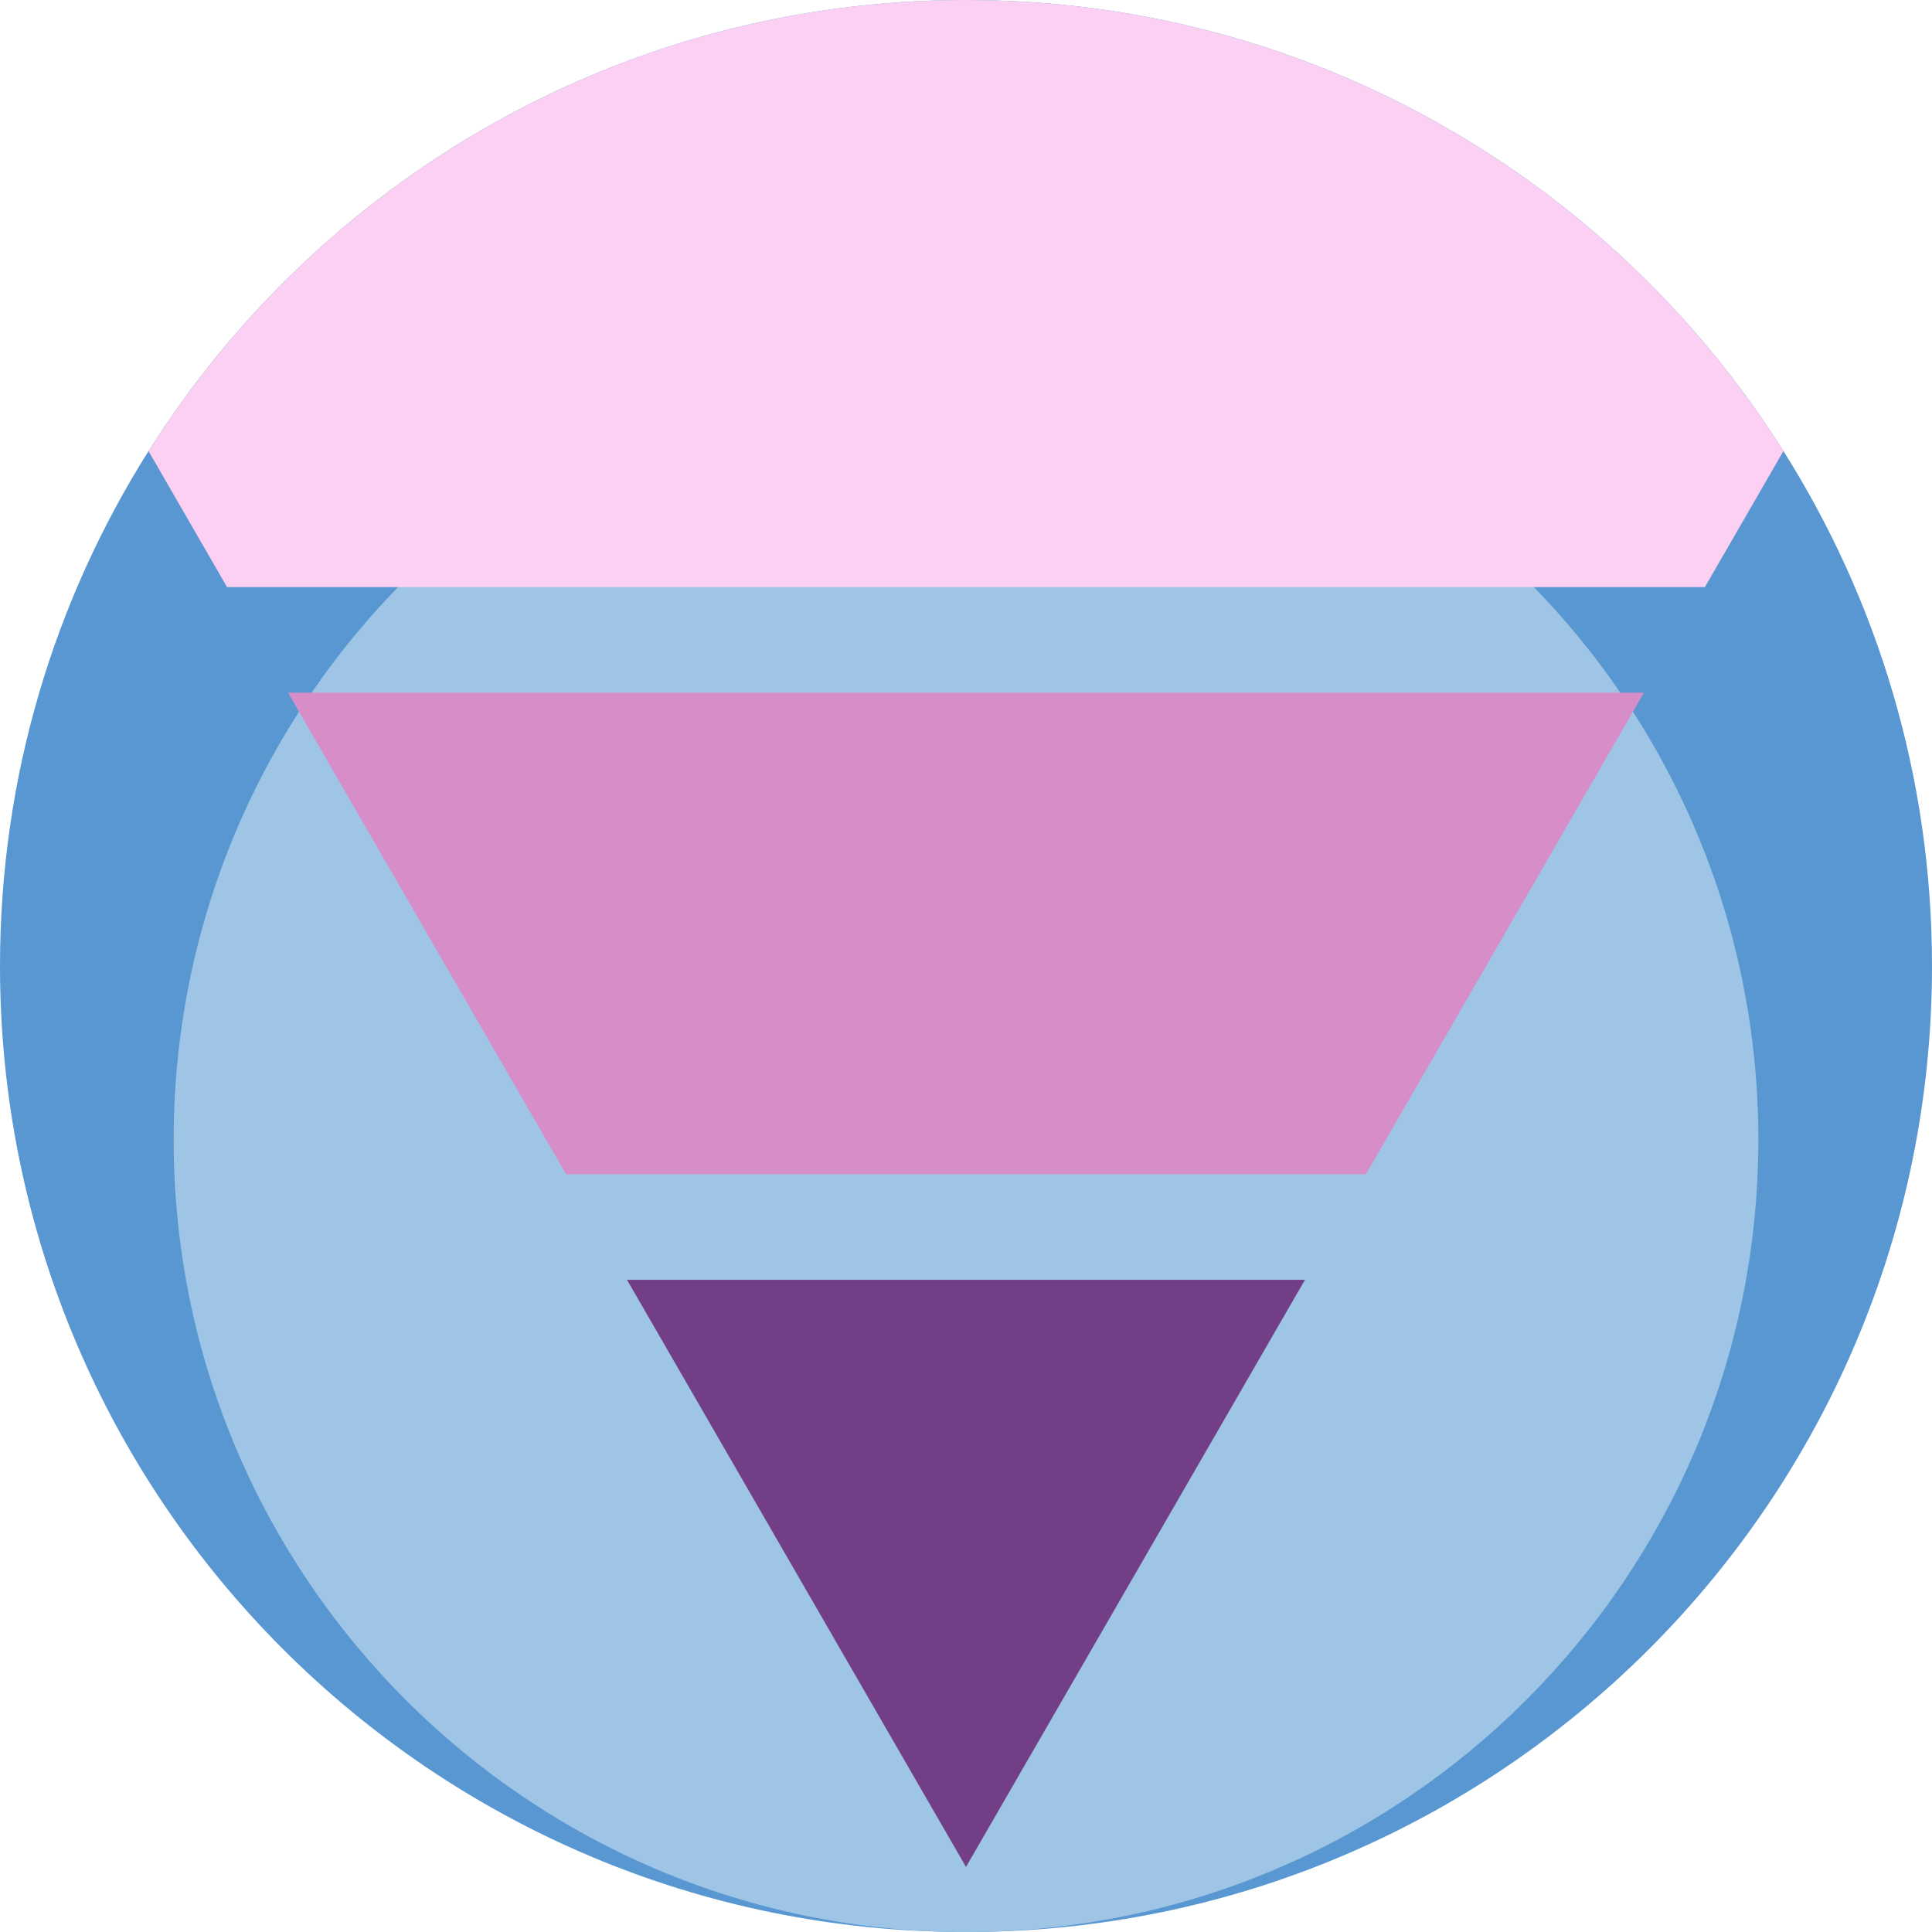
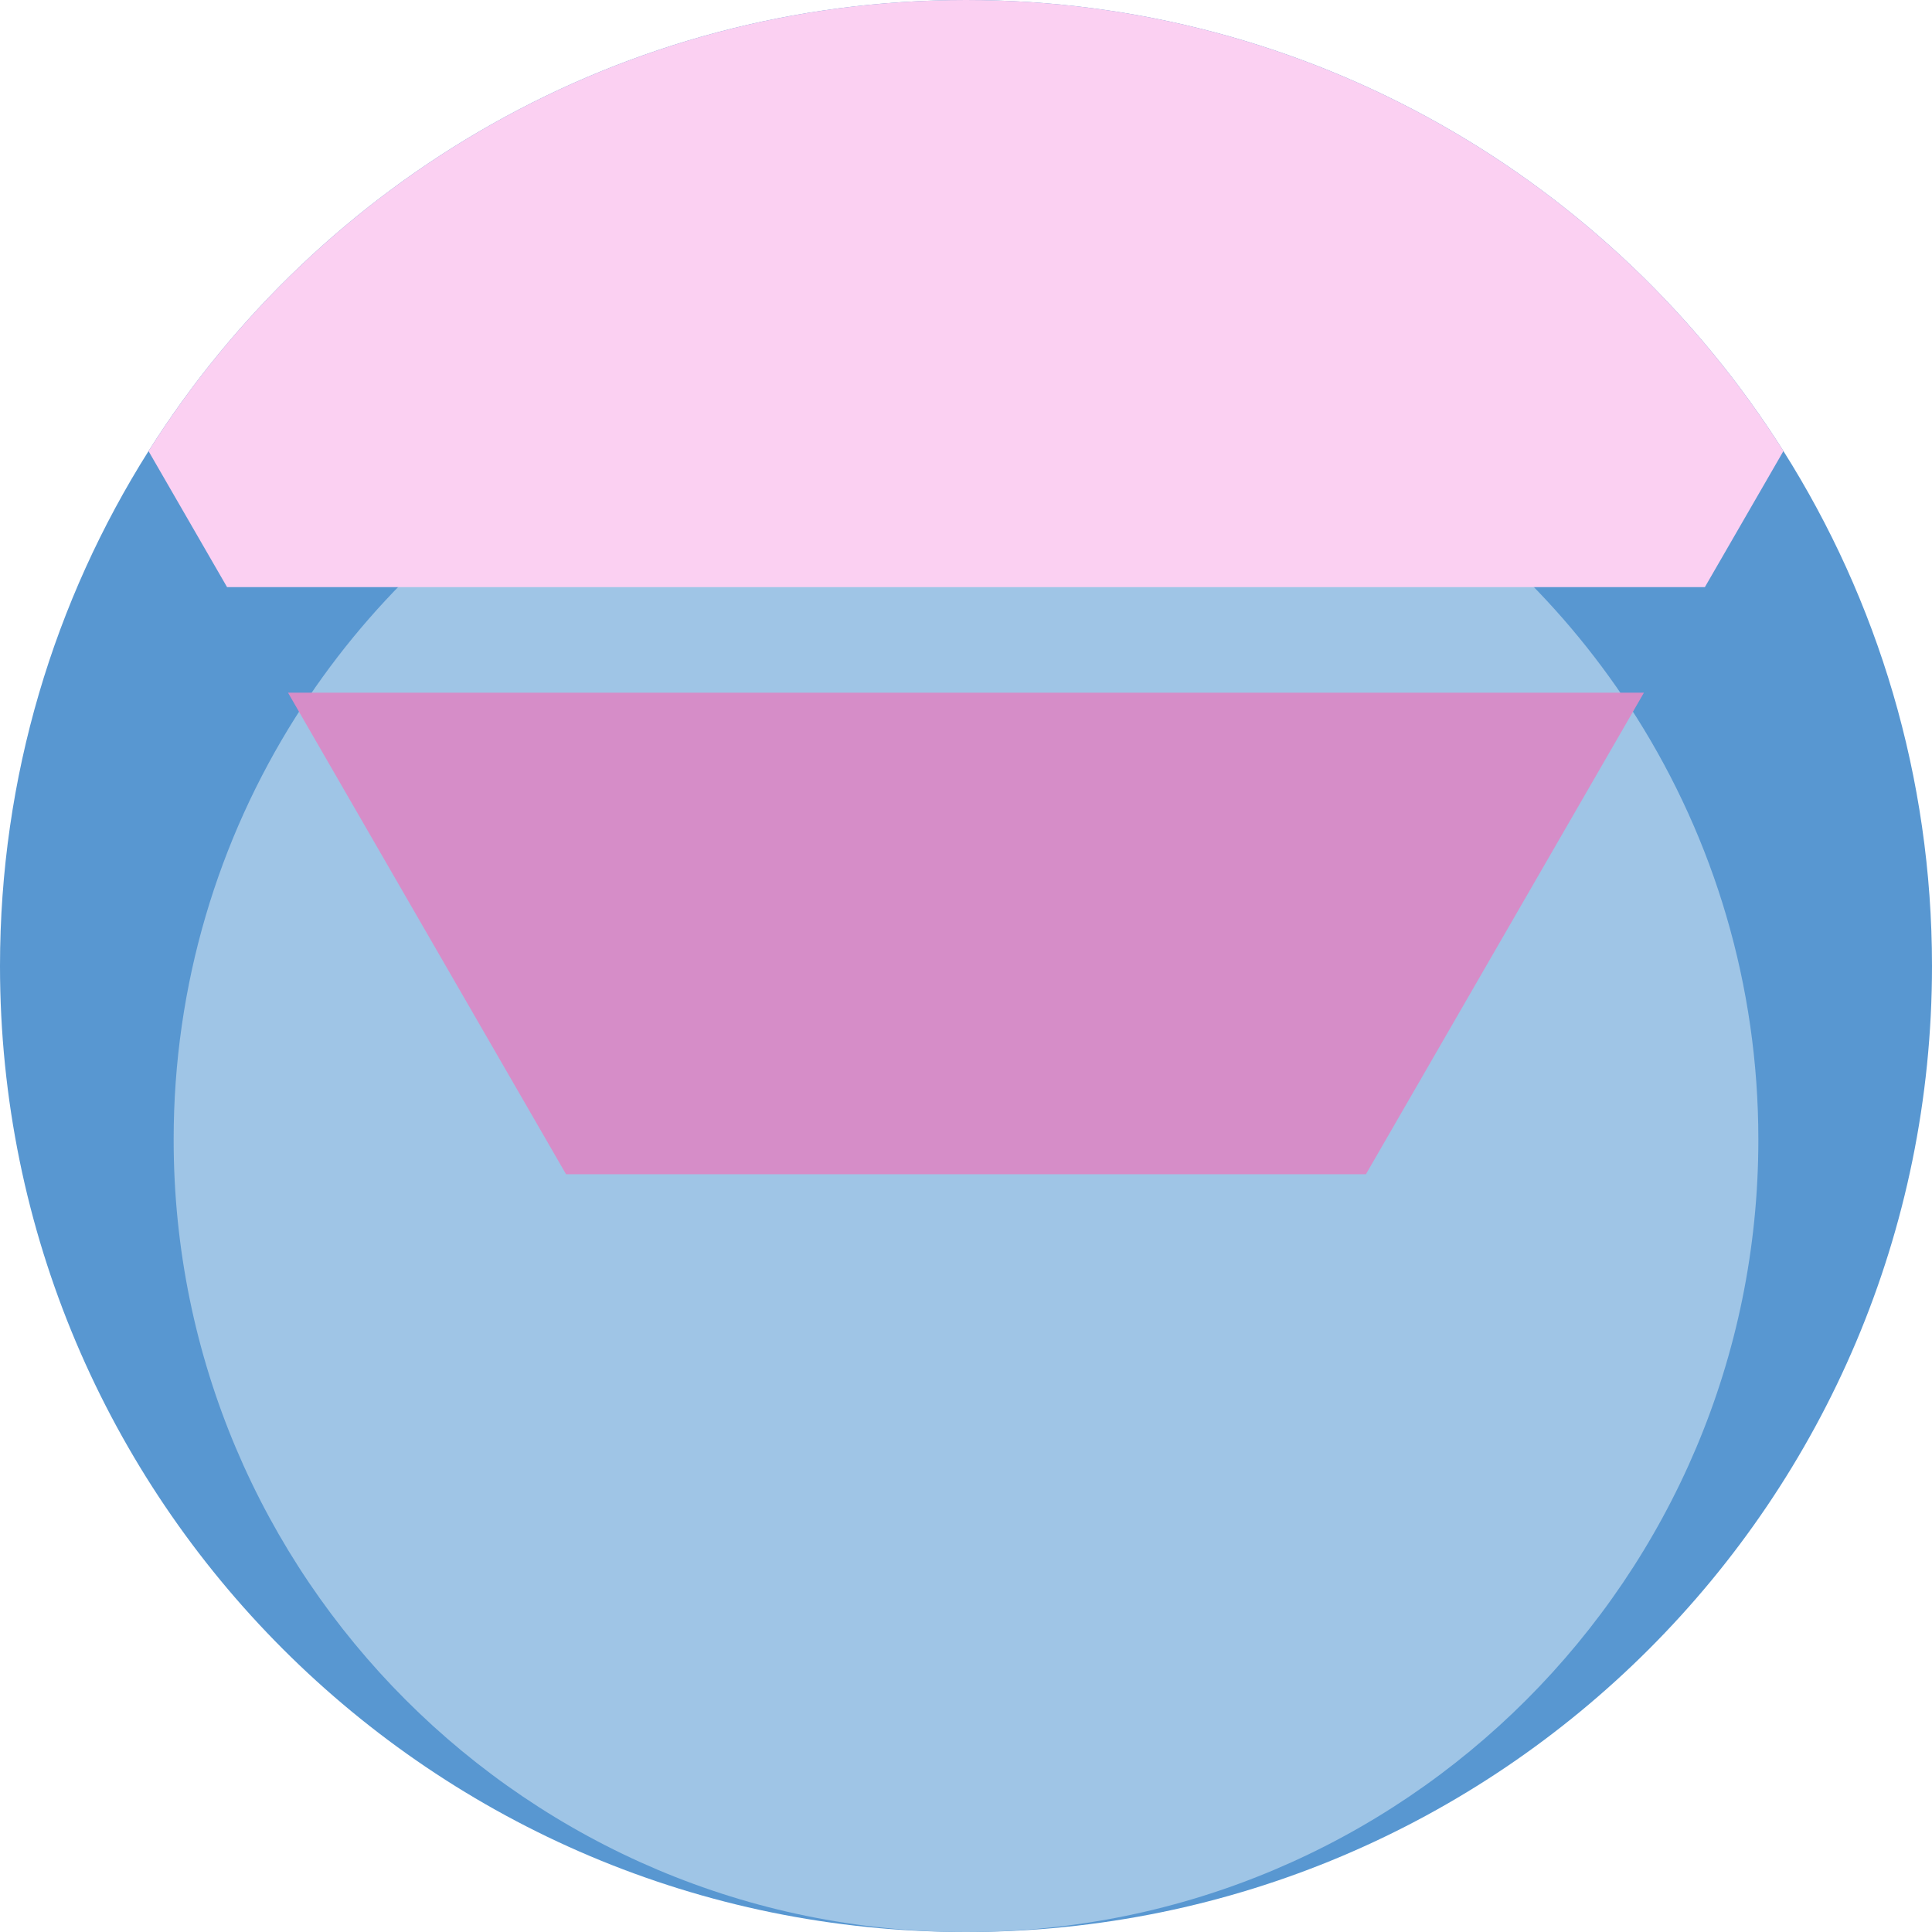
<svg xmlns="http://www.w3.org/2000/svg" xmlns:ns1="http://sodipodi.sourceforge.net/DTD/sodipodi-0.dtd" xmlns:ns2="http://www.inkscape.org/namespaces/inkscape" version="1.1" id="Capa_1" x="0px" y="0px" viewBox="0 0 512 512" style="enable-background:new 0 0 512 512;" xml:space="preserve" ns1:docname="029-pyramid-chart inverse.svg" ns2:version="0.92.3 (2405546, 2018-03-11)">
  <defs id="defs45" />
  <ns1:namedview pagecolor="#ffffff" bordercolor="#666666" borderopacity="1" objecttolerance="10" gridtolerance="10" guidetolerance="10" ns2:pageopacity="0" ns2:pageshadow="2" ns2:window-width="2304" ns2:window-height="1180" id="namedview43" showgrid="false" ns2:zoom="0.4609375" ns2:cx="-113.89831" ns2:cy="256" ns2:window-x="0" ns2:window-y="1" ns2:window-maximized="0" ns2:current-layer="Capa_1" />
  <path style="fill:#5897d1" d="M 512,256 C 512,205.834 497.57,159.033 472.628,119.536 427.29,47.71 347.22,0 256,0 164.78,0 84.699,47.71 39.361,119.547 14.43,159.044 0,205.845 0,256 0,397.385 114.615,512 256,512 397.385,512 512,397.385 512,256 Z" id="path2" ns2:connector-curvature="0" />
  <path style="fill:#9fc5e6" d="m 465.983,302.017 c 0,-41.148 -11.837,-79.537 -32.295,-111.934 C 396.5,131.169 330.822,92.035 256,92.035 181.178,92.035 115.492,131.169 78.304,190.092 57.854,222.49 46.018,260.879 46.018,302.017 46.017,417.988 140.03,512 256,512 371.97,512 465.983,417.988 465.983,302.017 Z" id="path4" ns2:connector-curvature="0" />
-   <polygon style="fill:#723f86;fill-opacity:1" points="256,17.241 166.163,172.837 345.831,172.837 " id="polygon6" transform="matrix(1,0,0,-1,0,512)" />
  <polygon style="fill:#d68dc8;fill-opacity:1" points="361.98,200.81 150.012,200.81 76.326,328.432 435.661,328.432 " id="polygon8" transform="matrix(1,0,0,-1,0,512)" />
  <path style="fill:#fbd0f2;fill-opacity:1" d="M 60.175,155.595 39.362,119.547 C 84.699,47.71 164.78,0 256,0 347.22,0 427.29,47.71 472.628,119.536 L 451.81,155.594 H 60.175 Z" id="path10" ns2:connector-curvature="0" />
  <g id="g12" transform="matrix(1,0,0,-1,0,512)">
</g>
  <g id="g14" transform="matrix(1,0,0,-1,0,512)">
</g>
  <g id="g16" transform="matrix(1,0,0,-1,0,512)">
</g>
  <g id="g18" transform="matrix(1,0,0,-1,0,512)">
</g>
  <g id="g20" transform="matrix(1,0,0,-1,0,512)">
</g>
  <g id="g22" transform="matrix(1,0,0,-1,0,512)">
</g>
  <g id="g24" transform="matrix(1,0,0,-1,0,512)">
</g>
  <g id="g26" transform="matrix(1,0,0,-1,0,512)">
</g>
  <g id="g28" transform="matrix(1,0,0,-1,0,512)">
</g>
  <g id="g30" transform="matrix(1,0,0,-1,0,512)">
</g>
  <g id="g32" transform="matrix(1,0,0,-1,0,512)">
</g>
  <g id="g34" transform="matrix(1,0,0,-1,0,512)">
</g>
  <g id="g36" transform="matrix(1,0,0,-1,0,512)">
</g>
  <g id="g38" transform="matrix(1,0,0,-1,0,512)">
</g>
  <g id="g40" transform="matrix(1,0,0,-1,0,512)">
</g>
</svg>